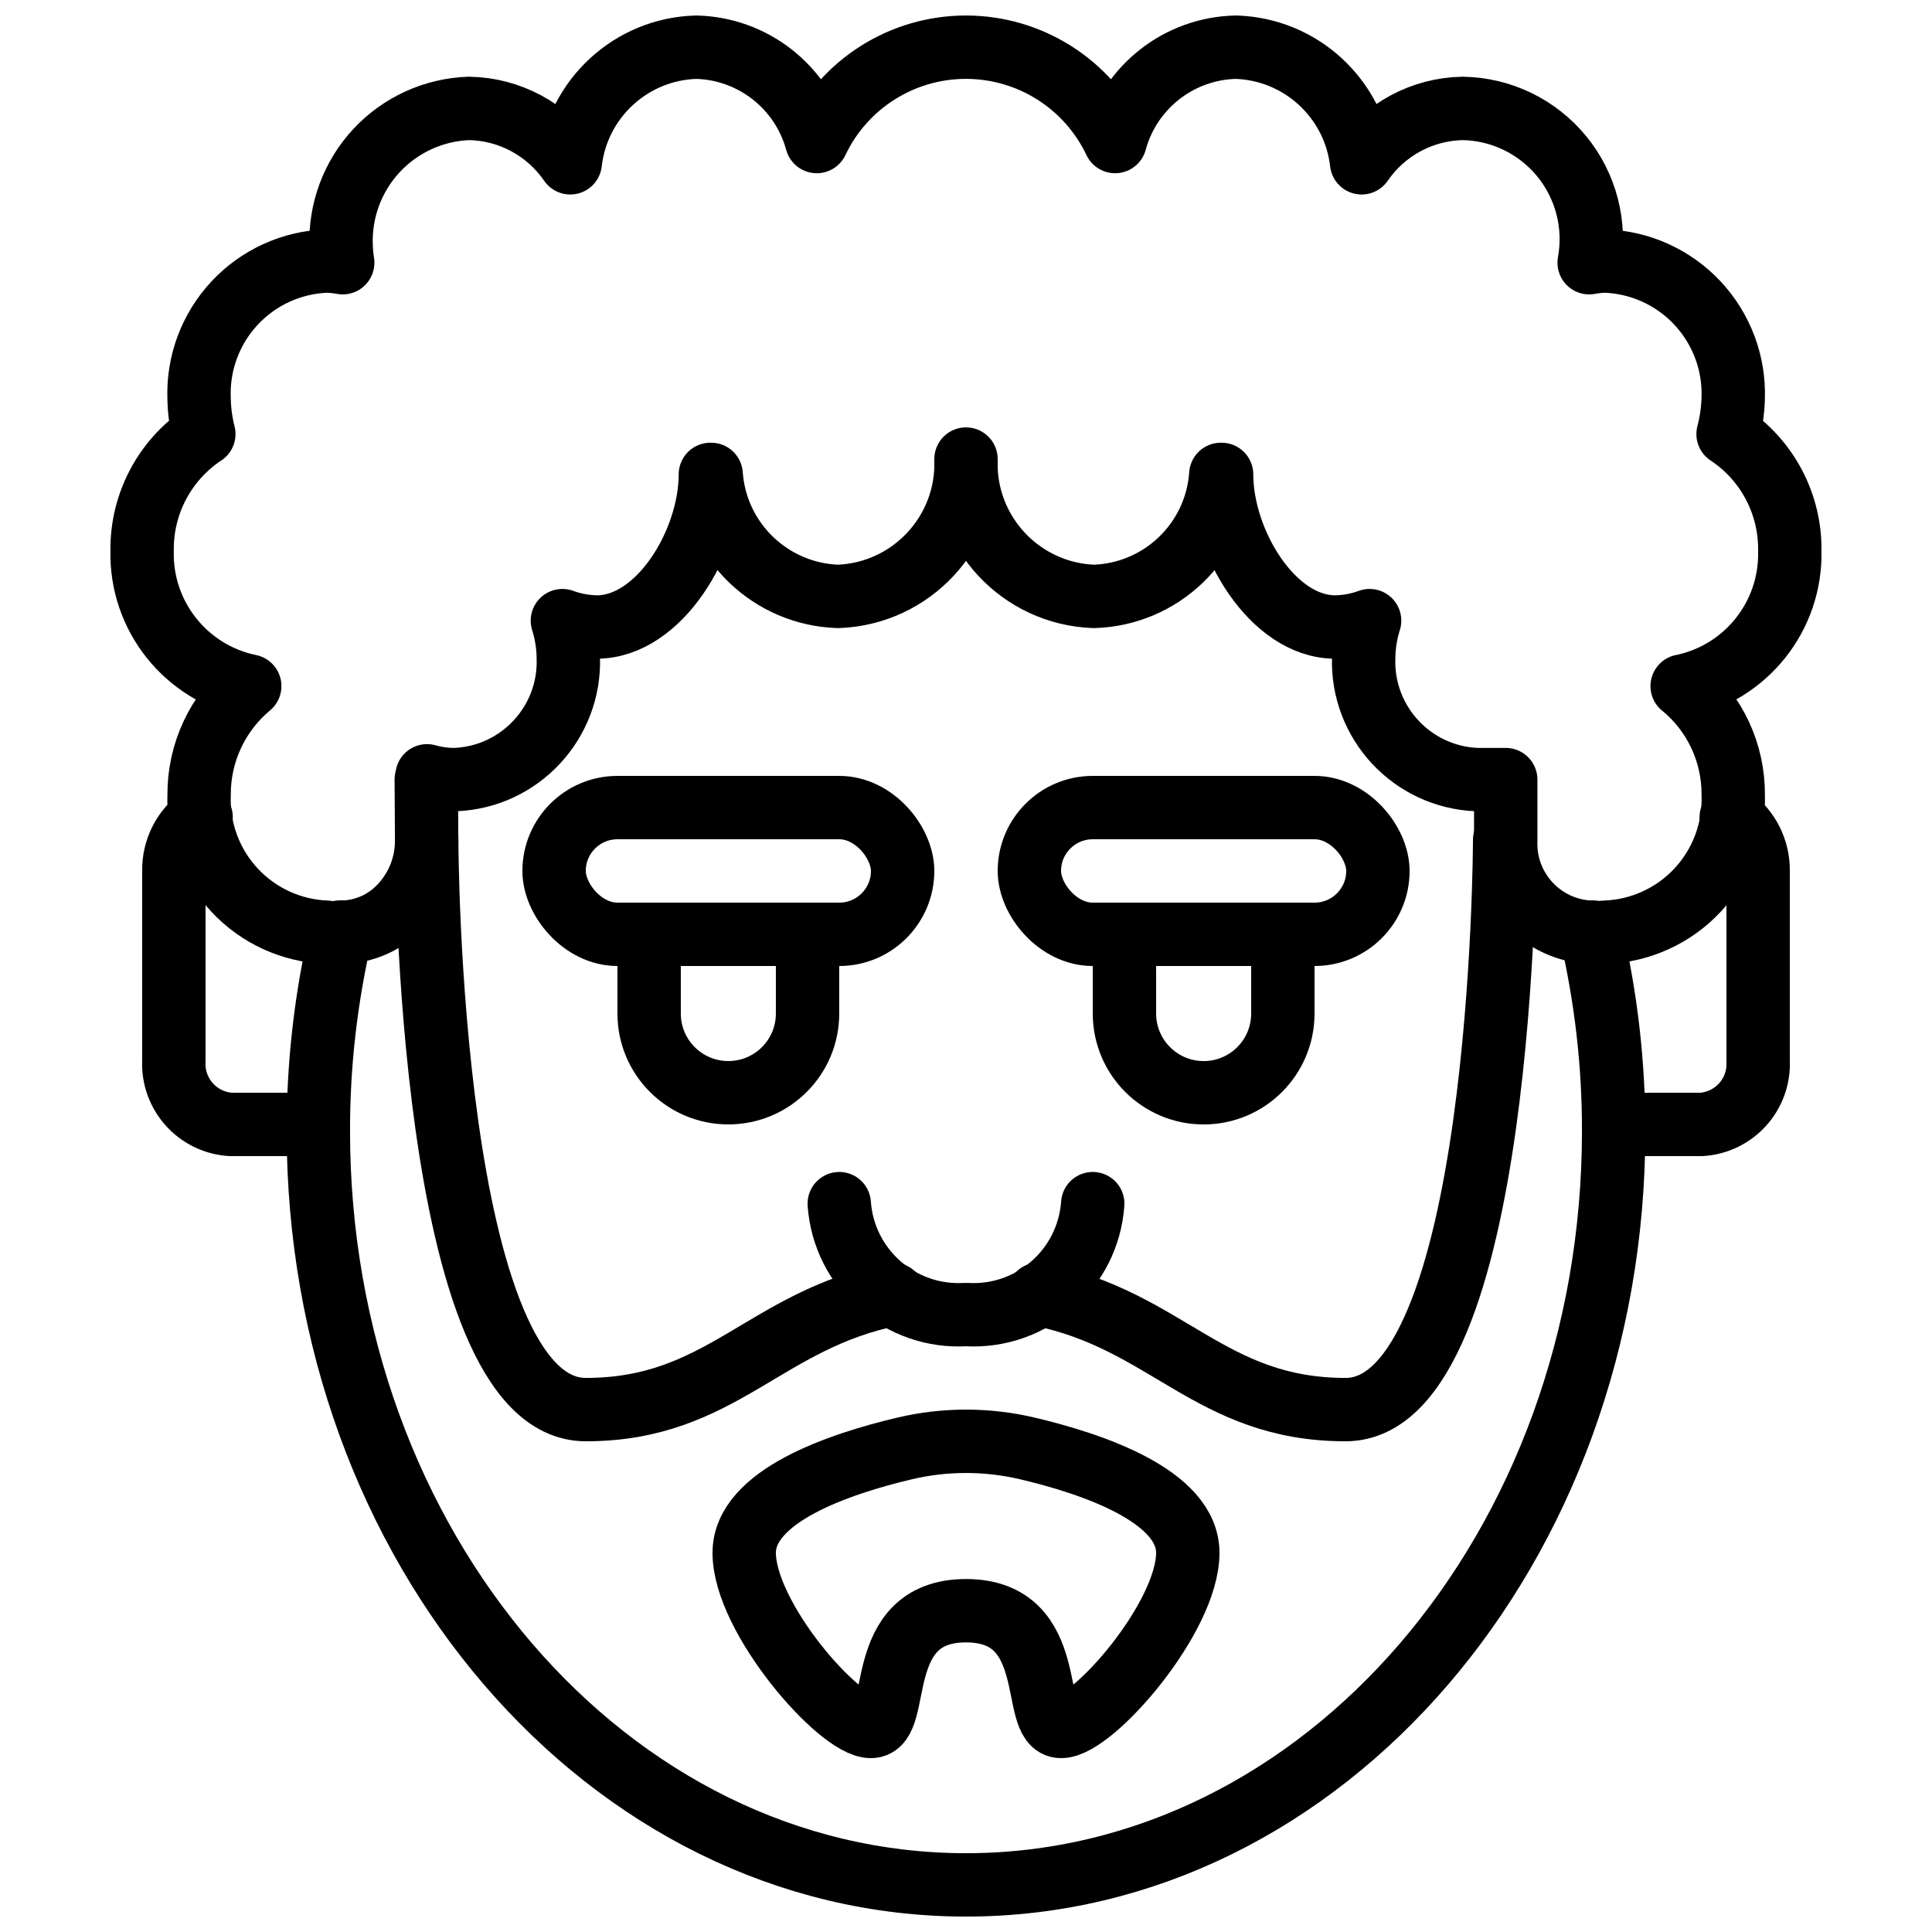
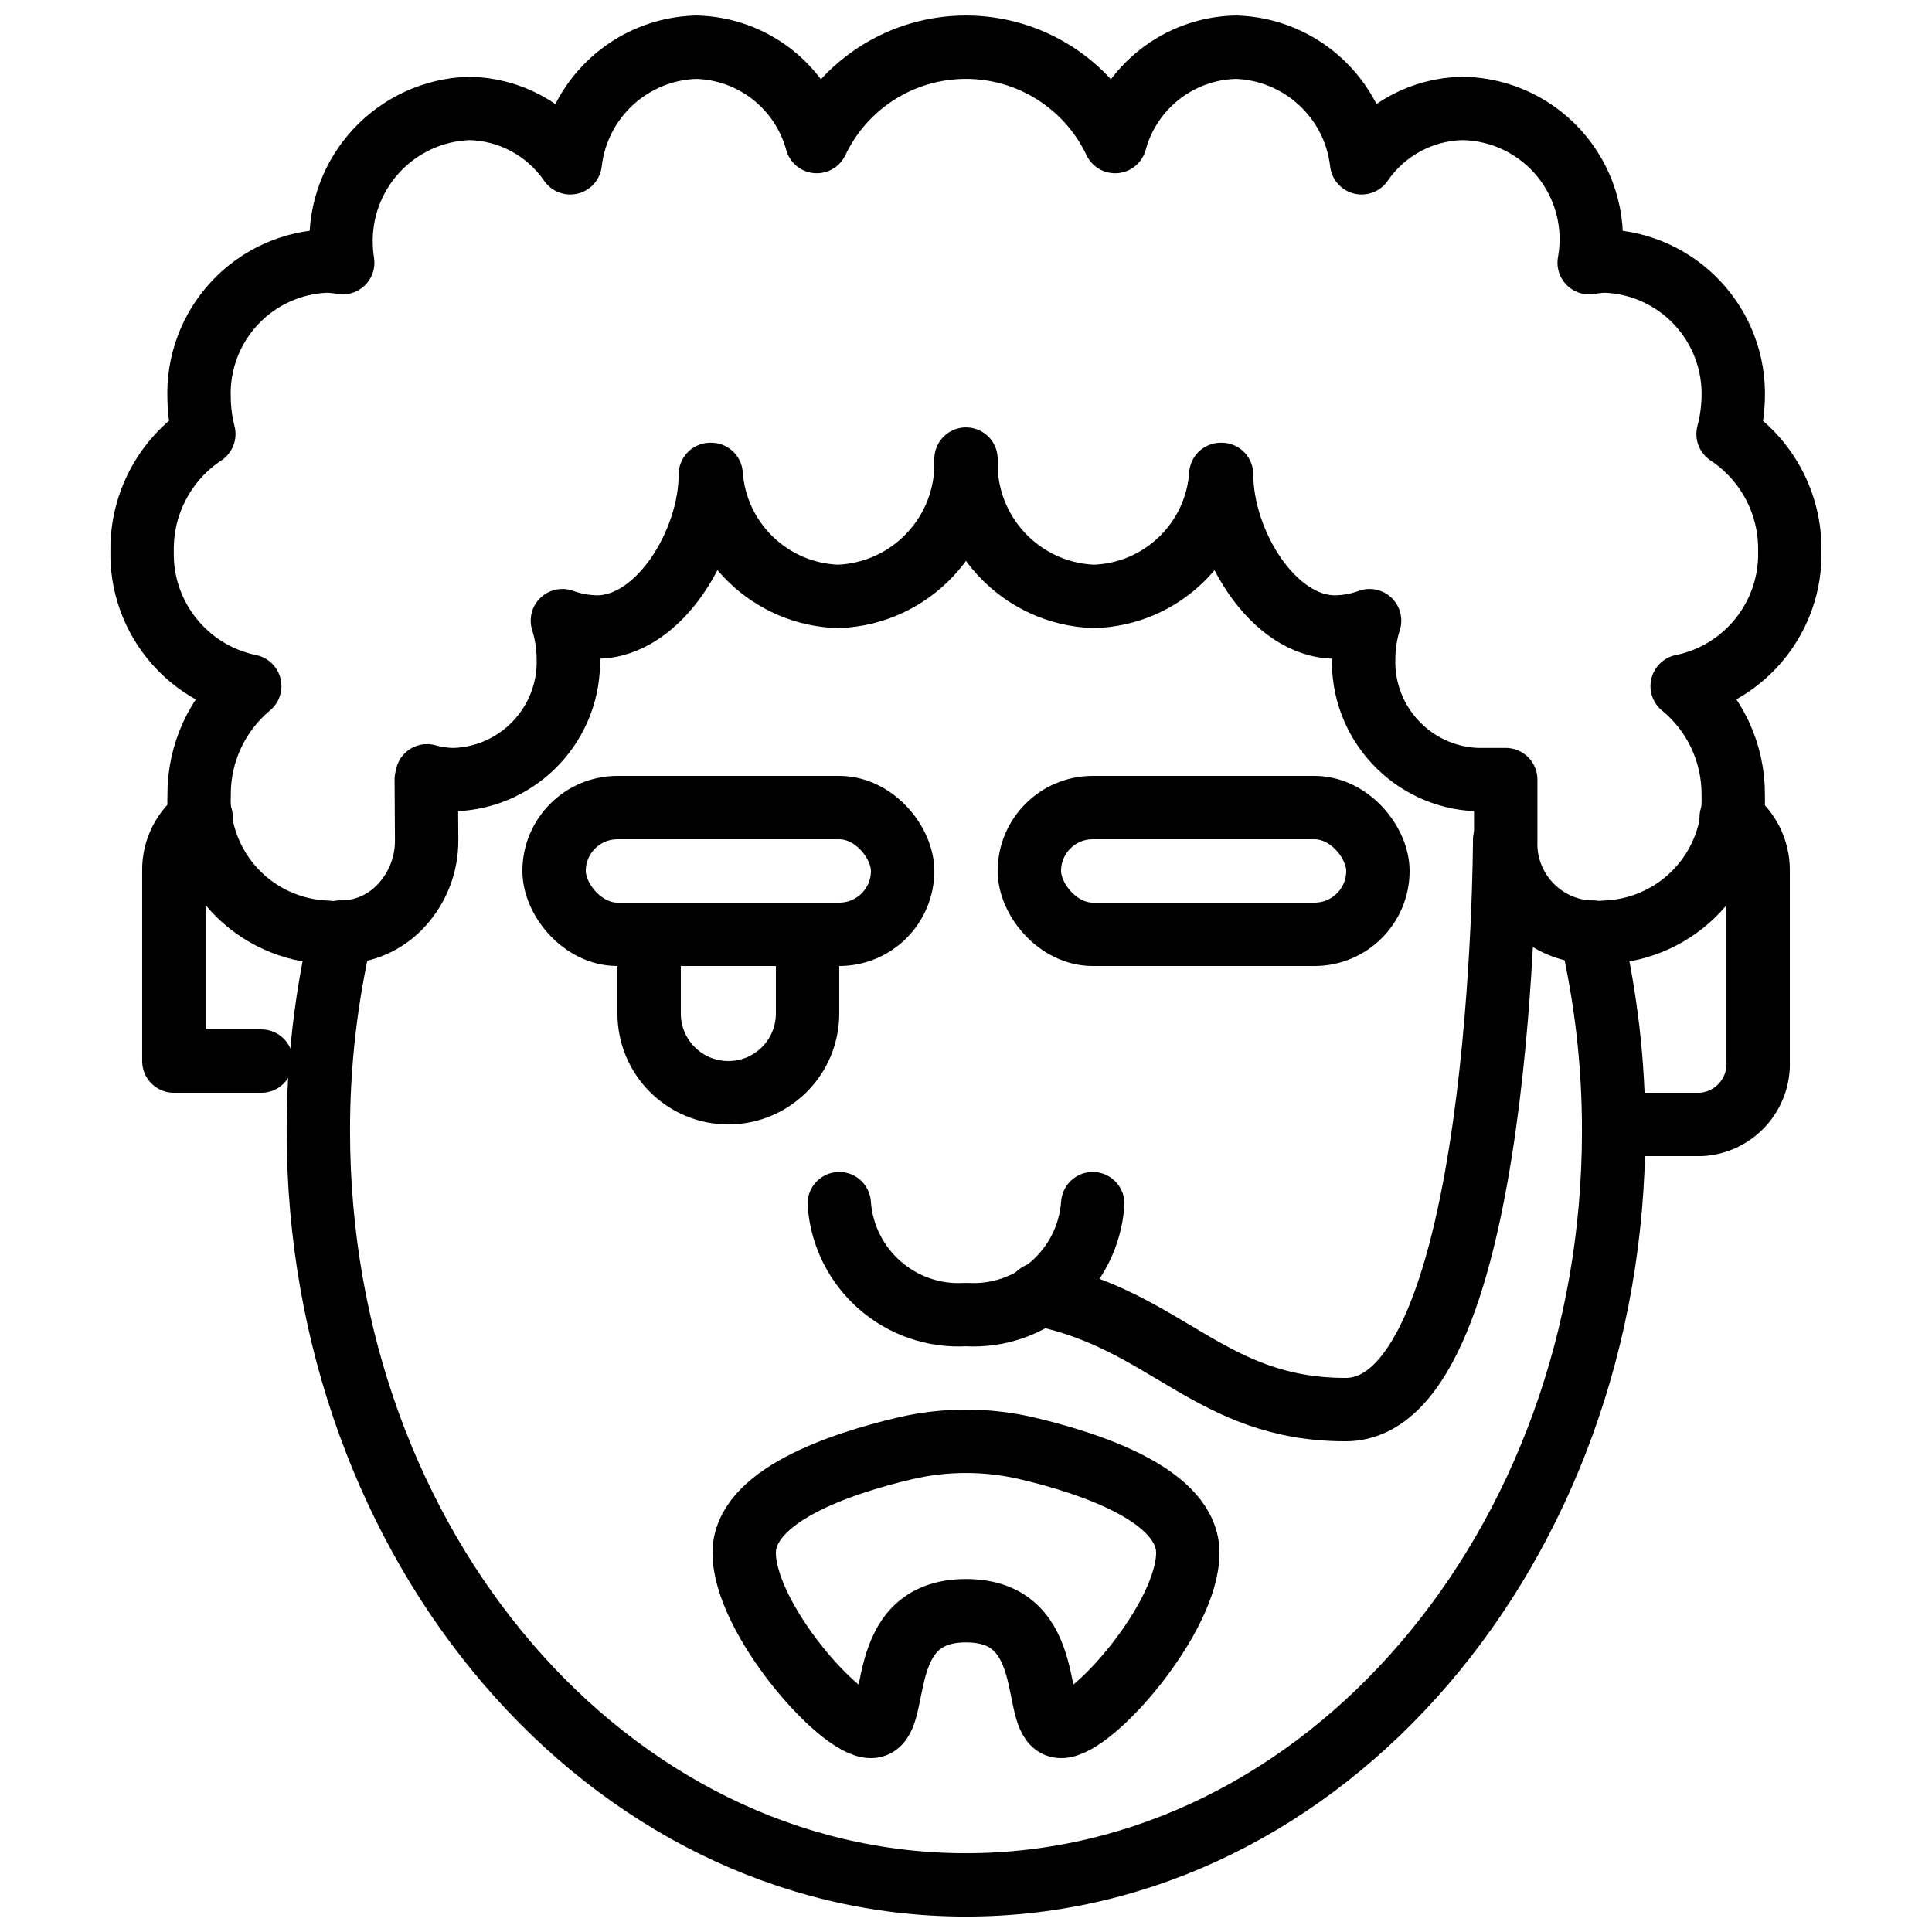
<svg xmlns="http://www.w3.org/2000/svg" width="800px" height="800px" version="1.1" viewBox="144 144 512 512">
  <defs>
    <clipPath id="b">
      <path d="m219 382h362v269.9h-362z" />
    </clipPath>
    <clipPath id="a">
      <path d="m173 148.09h454v251.91h-454z" />
    </clipPath>
  </defs>
-   <path transform="matrix(8.397 0 0 8.397 173.28 156.49)" d="m2.86 24.3c-0.551 0.389-0.873 1.026-0.86 1.7v6c-0.049 1.047 0.754 1.939 1.8 2h2.76" fill="none" stroke="#000000" stroke-linecap="round" stroke-linejoin="round" stroke-width="2" />
+   <path transform="matrix(8.397 0 0 8.397 173.28 156.49)" d="m2.86 24.3c-0.551 0.389-0.873 1.026-0.86 1.7v6h2.76" fill="none" stroke="#000000" stroke-linecap="round" stroke-linejoin="round" stroke-width="2" />
  <path transform="matrix(8.397 0 0 8.397 173.28 156.49)" d="m51.15 24.31c0.542 0.391 0.86 1.022 0.85 1.69v6c0.049 1.047-0.753 1.939-1.8 2h-2.76" fill="none" stroke="#000000" stroke-linecap="round" stroke-linejoin="round" stroke-width="2" />
  <g clip-path="url(#b)">
    <path transform="matrix(8.397 0 0 8.397 173.28 156.49)" d="m7.28 27.93c-0.481 2.058-0.723 4.165-0.72 6.278 0 13.137 9.15 23.792 20.44 23.792 11.29 0 20.44-10.655 20.44-23.792 0.003-2.113-0.239-4.22-0.72-6.278" fill="none" stroke="#000000" stroke-linecap="round" stroke-linejoin="round" stroke-width="2" />
  </g>
  <g clip-path="url(#a)">
    <path transform="matrix(8.397 0 0 8.397 173.28 156.49)" d="m49.603 20.165c1.028 0.843 1.62 2.105 1.611 3.435 0.039 1.111-0.367 2.192-1.125 3.005-0.759 0.813-1.81 1.29-2.921 1.329l-0.225 0.013c-0.07-0.012-0.141-0.016-0.212-0.013-1.54-0.053-2.747-1.344-2.697-2.885v-1.932h-0.899c-2.052-0.076-3.655-1.798-3.584-3.85 0.005-0.396 0.068-0.789 0.187-1.167-0.348 0.128-0.715 0.196-1.087 0.201-1.973 0-3.584-2.683-3.584-4.816h-0.025c-0.147 2.123-1.881 3.788-4.009 3.85-2.31-0.085-4.114-2.024-4.033-4.334 0.081 2.31-1.724 4.249-4.034 4.334-2.126-0.067-3.857-1.73-4.009-3.85h-0.025c0 2.133-1.611 4.816-3.584 4.816-0.371-0.006-0.738-0.074-1.086-0.201 0.119 0.378 0.182 0.771 0.187 1.167 0.071 2.052-1.532 3.775-3.584 3.85-0.295 0.001-0.59-0.039-0.874-0.12l-0.025 0.12 0.012 1.905c0.007 0.759-0.274 1.492-0.787 2.053-0.488 0.541-1.182 0.853-1.911 0.859-0.148 0.001-0.295 0.024-0.437 0.067l-0.013-0.067c-1.11-0.039-2.159-0.517-2.915-1.33-0.757-0.813-1.159-1.894-1.118-3.003-0.008-1.326 0.579-2.587 1.598-3.435-2.014-0.415-3.444-2.211-3.397-4.266-0.021-1.482 0.713-2.872 1.948-3.689-0.094-0.369-0.144-0.747-0.15-1.127-0.041-1.11 0.361-2.19 1.118-3.003 0.756-0.813 1.806-1.291 2.915-1.33 0.168 0.005 0.335 0.023 0.5 0.053-0.028-0.177-0.045-0.357-0.05-0.536-0.041-1.11 0.361-2.191 1.118-3.004 0.757-0.813 1.806-1.291 2.916-1.33 1.281 0.02 2.472 0.661 3.197 1.717 0.233-2.034 1.925-3.589 3.971-3.649 1.789 0.04 3.338 1.252 3.809 2.978 0.862-1.819 2.695-2.978 4.708-2.978 2.013 0 3.845 1.159 4.708 2.978 0.47-1.726 2.02-2.938 3.809-2.978 2.046 0.06 3.738 1.615 3.971 3.649 0.724-1.056 1.916-1.697 3.197-1.717 1.211 0.022 2.352 0.575 3.119 1.513 0.767 0.938 1.083 2.166 0.865 3.357 0.165-0.03 0.332-0.048 0.5-0.053 1.111 0.038 2.162 0.516 2.921 1.329s1.164 1.894 1.125 3.005c-0.01 0.381-0.065 0.759-0.162 1.127 1.236 0.817 1.97 2.208 1.948 3.689 0.047 2.056-1.383 3.851-3.397 4.266zm0 0" fill="none" stroke="#000000" stroke-linecap="round" stroke-linejoin="round" stroke-width="2" />
  </g>
  <path transform="matrix(8.397 0 0 8.397 173.28 156.49)" d="m16 24h7c1.104 0 2 1.104 2 2 0 1.104-0.896 2-2 2h-7c-1.104 0-2-1.104-2-2 0-1.104 0.896-2 2-2zm0 0" fill="none" stroke="#000000" stroke-linecap="round" stroke-linejoin="round" stroke-width="2" />
  <path transform="matrix(8.397 0 0 8.397 173.28 156.49)" d="m31 24h7c1.104 0 2 1.104 2 2 0 1.104-0.896 2-2 2h-7c-1.104 0-2-1.104-2-2 0-1.104 0.896-2 2-2zm0 0" fill="none" stroke="#000000" stroke-linecap="round" stroke-linejoin="round" stroke-width="2" />
-   <path transform="matrix(8.397 0 0 8.397 173.28 156.49)" d="m9.98 25.02s0.02 17.98 5.02 17.98c4.28 0 5.63-2.83 9.7-3.64" fill="none" stroke="#000000" stroke-linecap="round" stroke-linejoin="round" stroke-width="2" />
  <path transform="matrix(8.397 0 0 8.397 173.28 156.49)" d="m29.29 39.36c4.06 0.81 5.41 3.64 9.69 3.64 5 0 5.02-17.98 5.02-17.98" fill="none" stroke="#000000" stroke-linecap="round" stroke-linejoin="round" stroke-width="2" />
  <path transform="matrix(8.397 0 0 8.397 173.28 156.49)" d="m27 49.347c3 0 2 3.653 3 3.653 1 0 4-3.437 4-5.479 0-1.794-3.002-2.81-5.074-3.298-1.267-0.297-2.585-0.297-3.852 0-2.072 0.488-5.074 1.504-5.074 3.298 0 2.042 3 5.479 4 5.479 1 0 0-3.653 3-3.653zm0 0" fill="none" stroke="#000000" stroke-linecap="round" stroke-linejoin="round" stroke-width="2" />
  <path transform="matrix(-8.397 -1.028e-15 1.028e-15 -8.397 500.76 668.7)" d="m19.5 28c1.381 0 2.5 1.119 2.5 2.5v2.5h-5v-2.5c0-1.381 1.119-2.5 2.5-2.5zm0 0" fill="none" stroke="#000000" stroke-linecap="round" stroke-linejoin="round" stroke-width="2" />
-   <path transform="matrix(8.397 0 0 8.397 173.28 156.49)" d="m32 28h5v2.5c0 1.381-1.119 2.5-2.499 2.5-1.381 0-2.5-1.119-2.5-2.5zm0 0" fill="none" stroke="#000000" stroke-linecap="round" stroke-linejoin="round" stroke-width="2" />
  <path transform="matrix(8.397 0 0 8.397 173.28 156.49)" d="m31 36.5c-0.147 2.066-1.932 3.629-4 3.5-2.068 0.129-3.853-1.433-4-3.5" fill="none" stroke="#000000" stroke-linecap="round" stroke-linejoin="round" stroke-width="2" />
</svg>